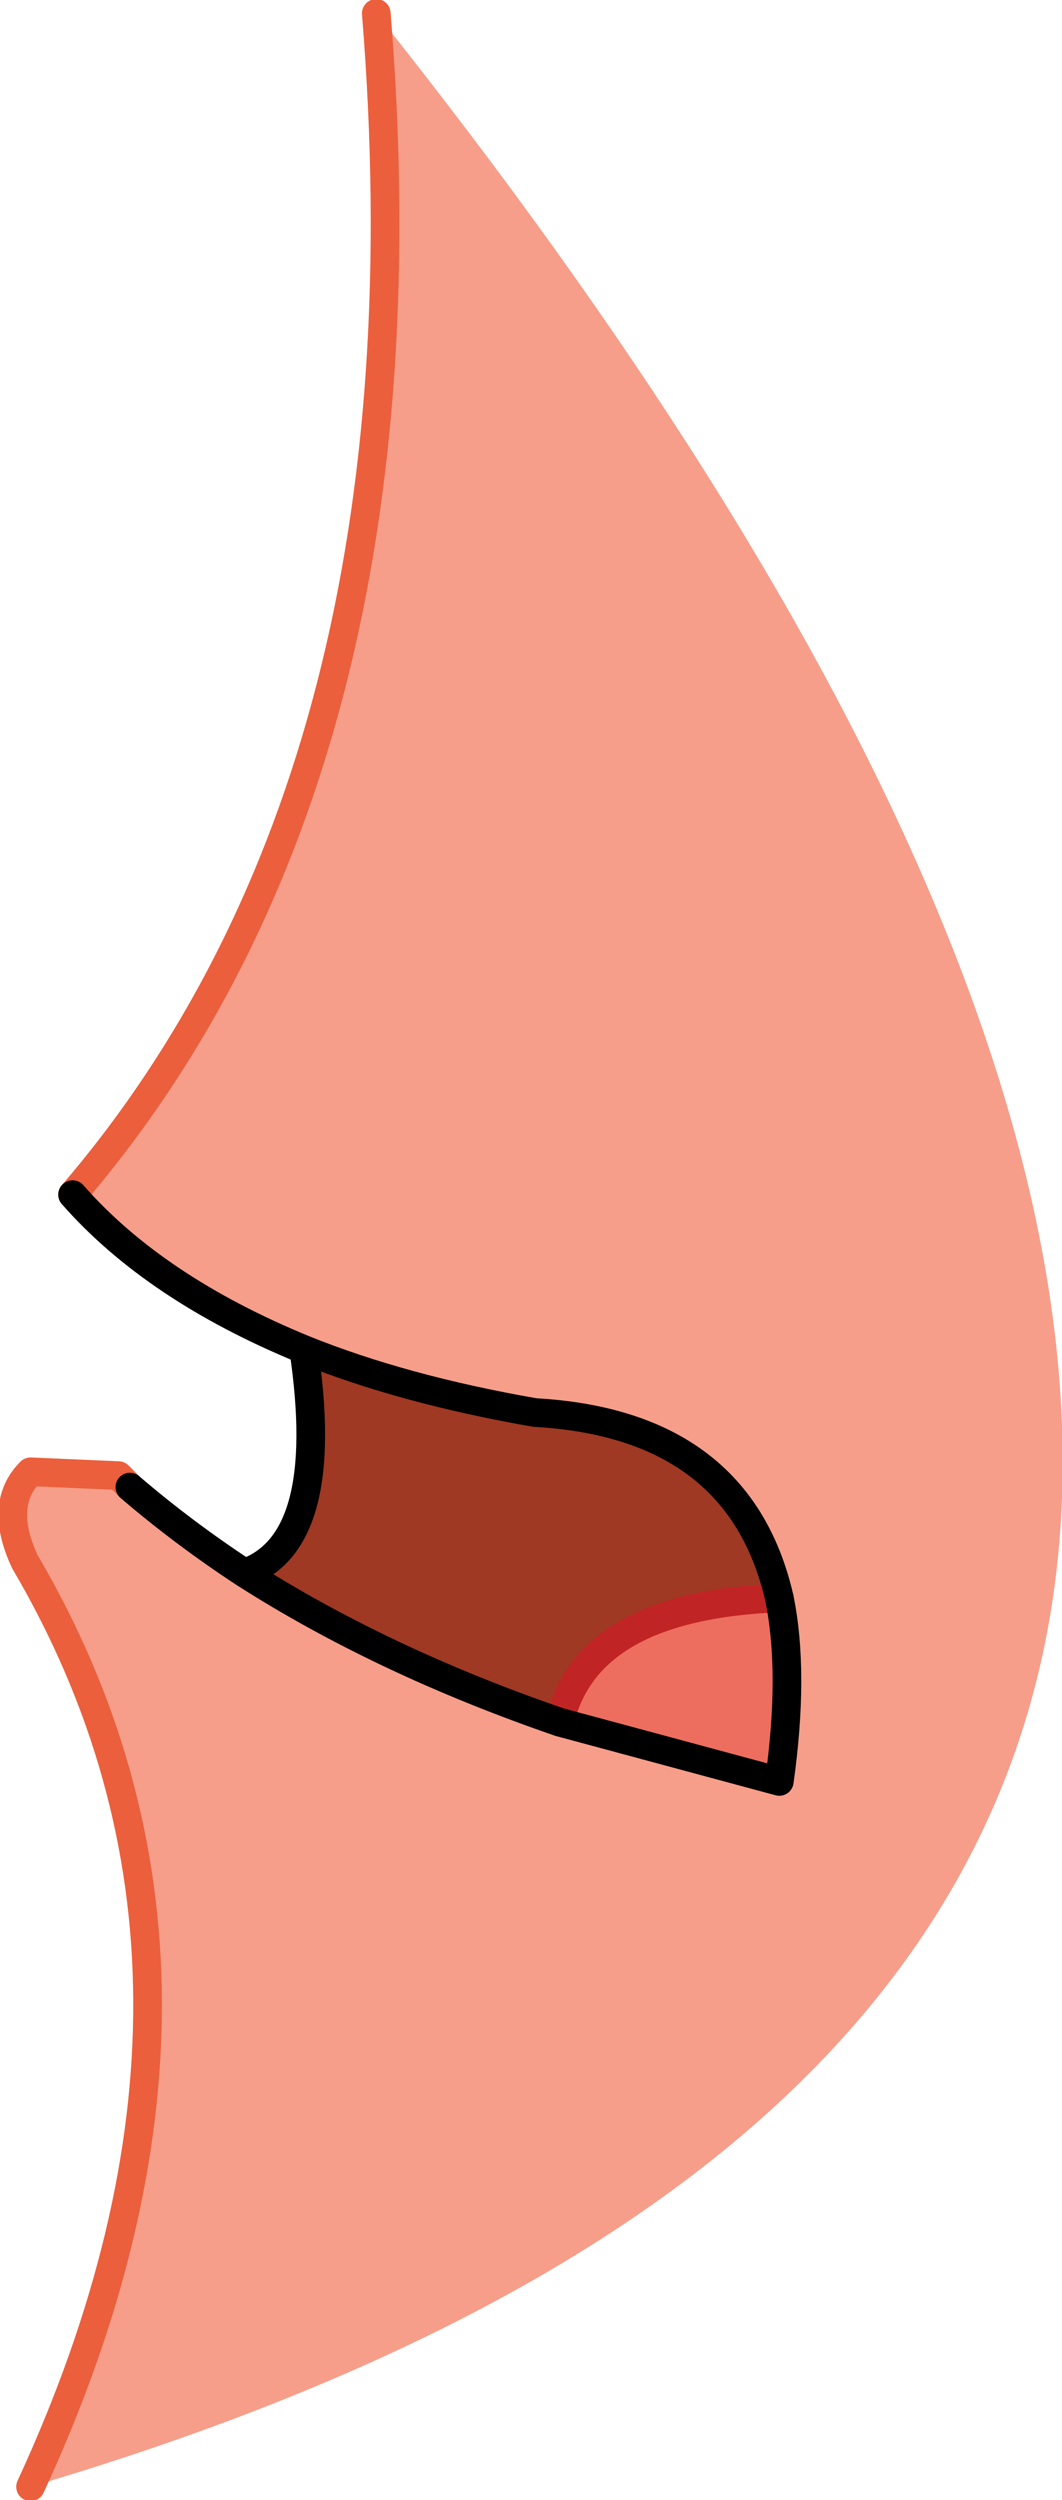
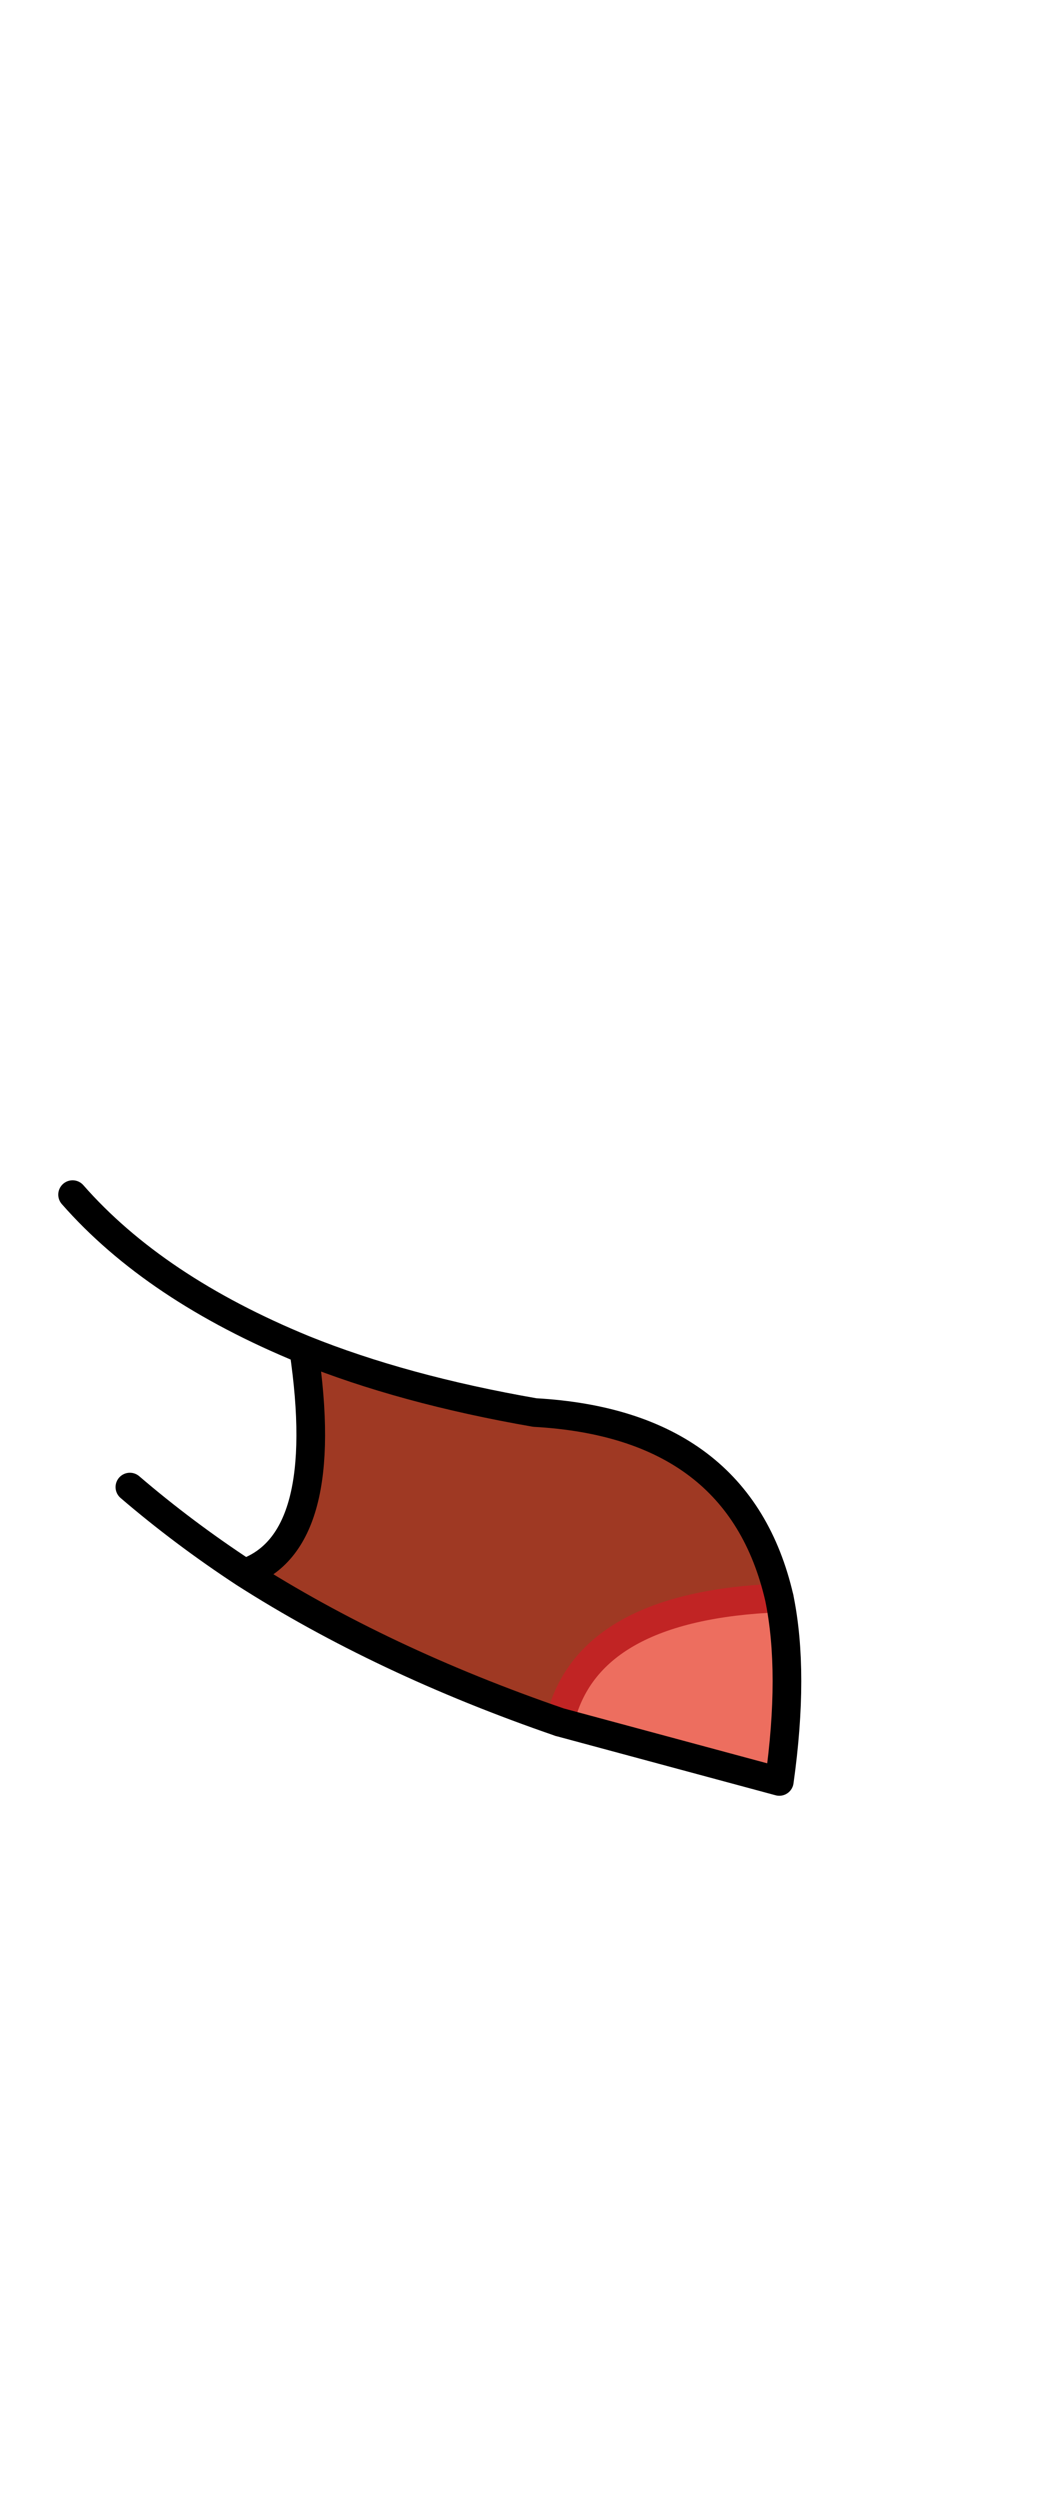
<svg xmlns="http://www.w3.org/2000/svg" height="65.4px" width="27.8px">
  <g transform="matrix(1.0, 0.0, 0.0, 1.0, 14.1, 32.7)">
-     <path d="M-12.2 -1.45 Q-2.65 -12.6 -4.25 -32.35 35.75 17.85 -13.3 32.35 -7.1 18.95 -13.45 8.15 -14.15 6.65 -13.3 5.8 L-11.0 5.9 -10.7 6.2 Q-9.3 7.4 -7.7 8.45 -4.1 10.75 0.55 12.35 L6.3 13.9 Q6.7 11.05 6.3 9.1 5.25 4.55 -0.1 4.25 -3.55 3.65 -6.15 2.6 -10.05 1.0 -12.2 -1.45" fill="#f69e8a" fill-rule="evenodd" stroke="none" />
    <path d="M-6.15 2.6 Q-3.55 3.65 -0.1 4.25 5.25 4.55 6.3 9.1 1.25 9.3 0.55 12.35 -4.1 10.75 -7.7 8.45 -5.4 7.65 -6.15 2.6" fill="#9f3923" fill-rule="evenodd" stroke="none" />
    <path d="M6.3 9.1 Q6.7 11.05 6.3 13.9 L0.55 12.35 Q1.25 9.3 6.3 9.1" fill="#ed6e5f" fill-rule="evenodd" stroke="none" />
-     <path d="M-4.25 -32.35 Q-2.65 -12.6 -12.2 -1.45 M-10.7 6.2 L-11.0 5.9 -13.3 5.8 Q-14.15 6.65 -13.45 8.15 -7.1 18.95 -13.3 32.35" fill="none" stroke="#eb5f3c" stroke-linecap="round" stroke-linejoin="round" stroke-width="0.75" />
    <path d="M6.3 9.1 Q1.25 9.3 0.55 12.35" fill="none" stroke="#c12424" stroke-linecap="round" stroke-linejoin="round" stroke-width="0.75" />
    <path d="M-12.2 -1.45 Q-10.05 1.0 -6.15 2.6 -3.55 3.65 -0.1 4.25 5.25 4.55 6.3 9.1 6.7 11.05 6.3 13.9 L0.55 12.35 Q-4.1 10.75 -7.7 8.45 -9.3 7.4 -10.7 6.2 M-6.15 2.6 Q-5.4 7.65 -7.7 8.45" fill="none" stroke="#000000" stroke-linecap="round" stroke-linejoin="round" stroke-width="0.75" />
  </g>
</svg>